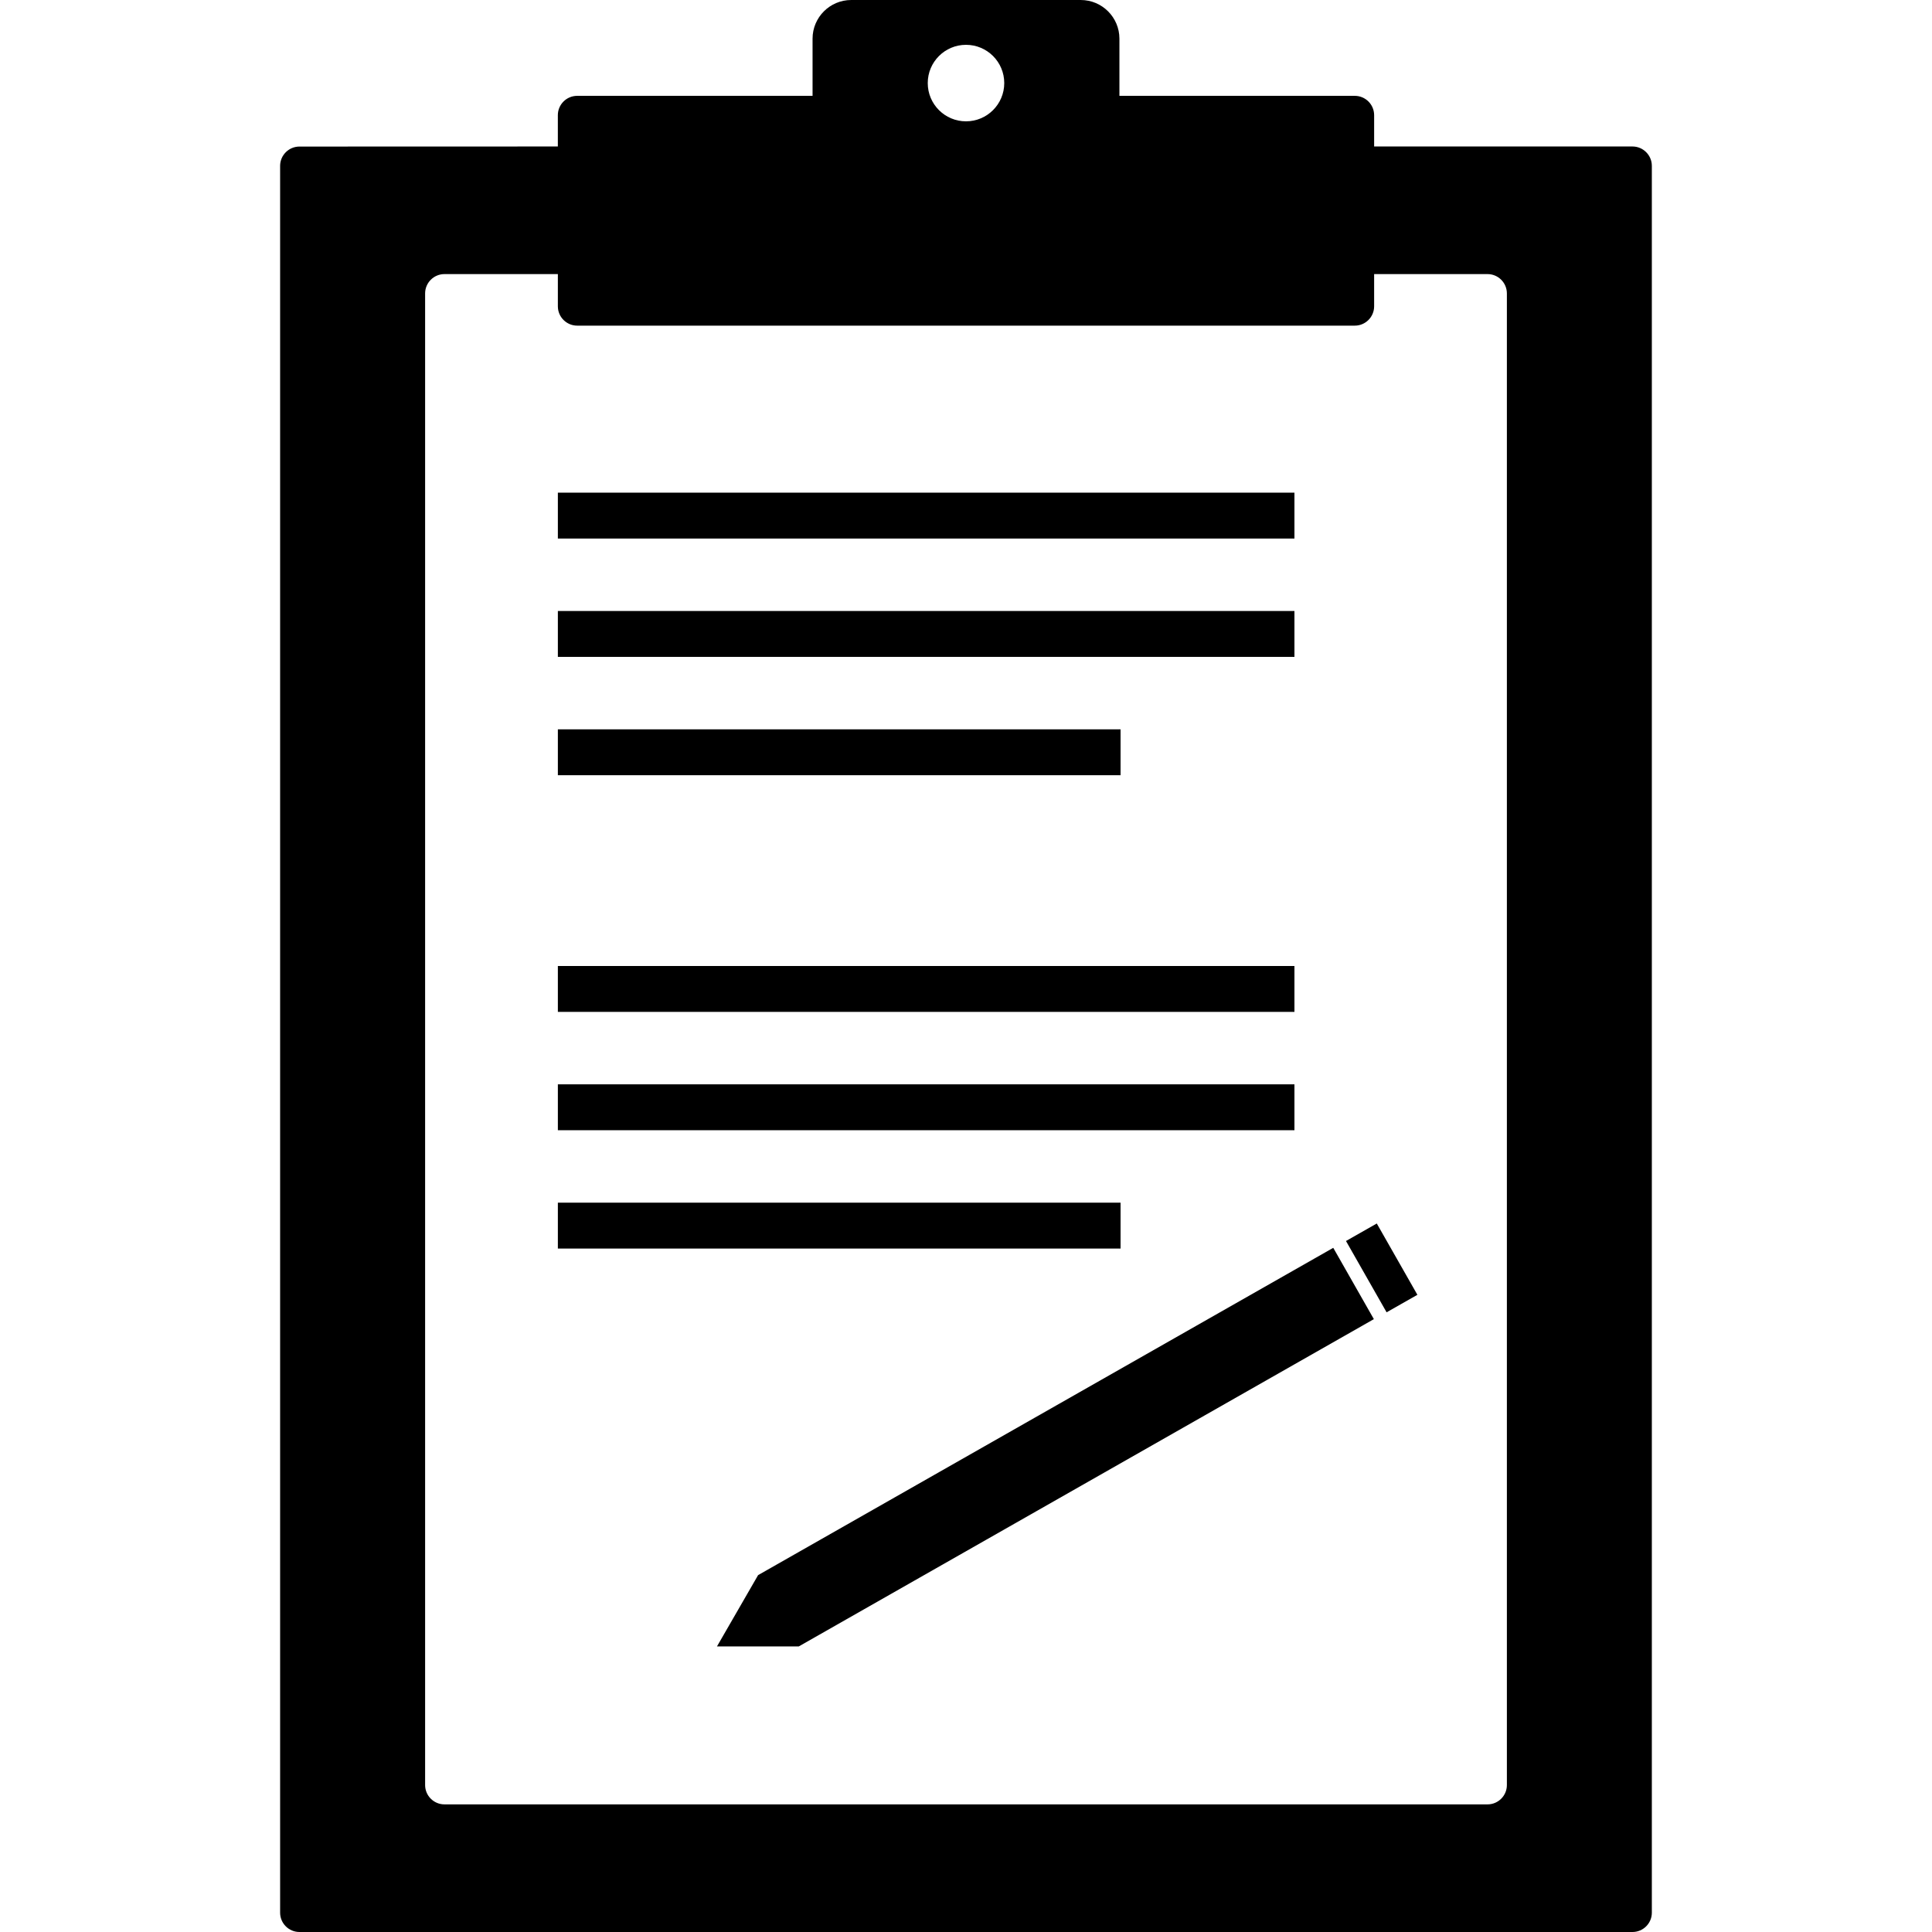
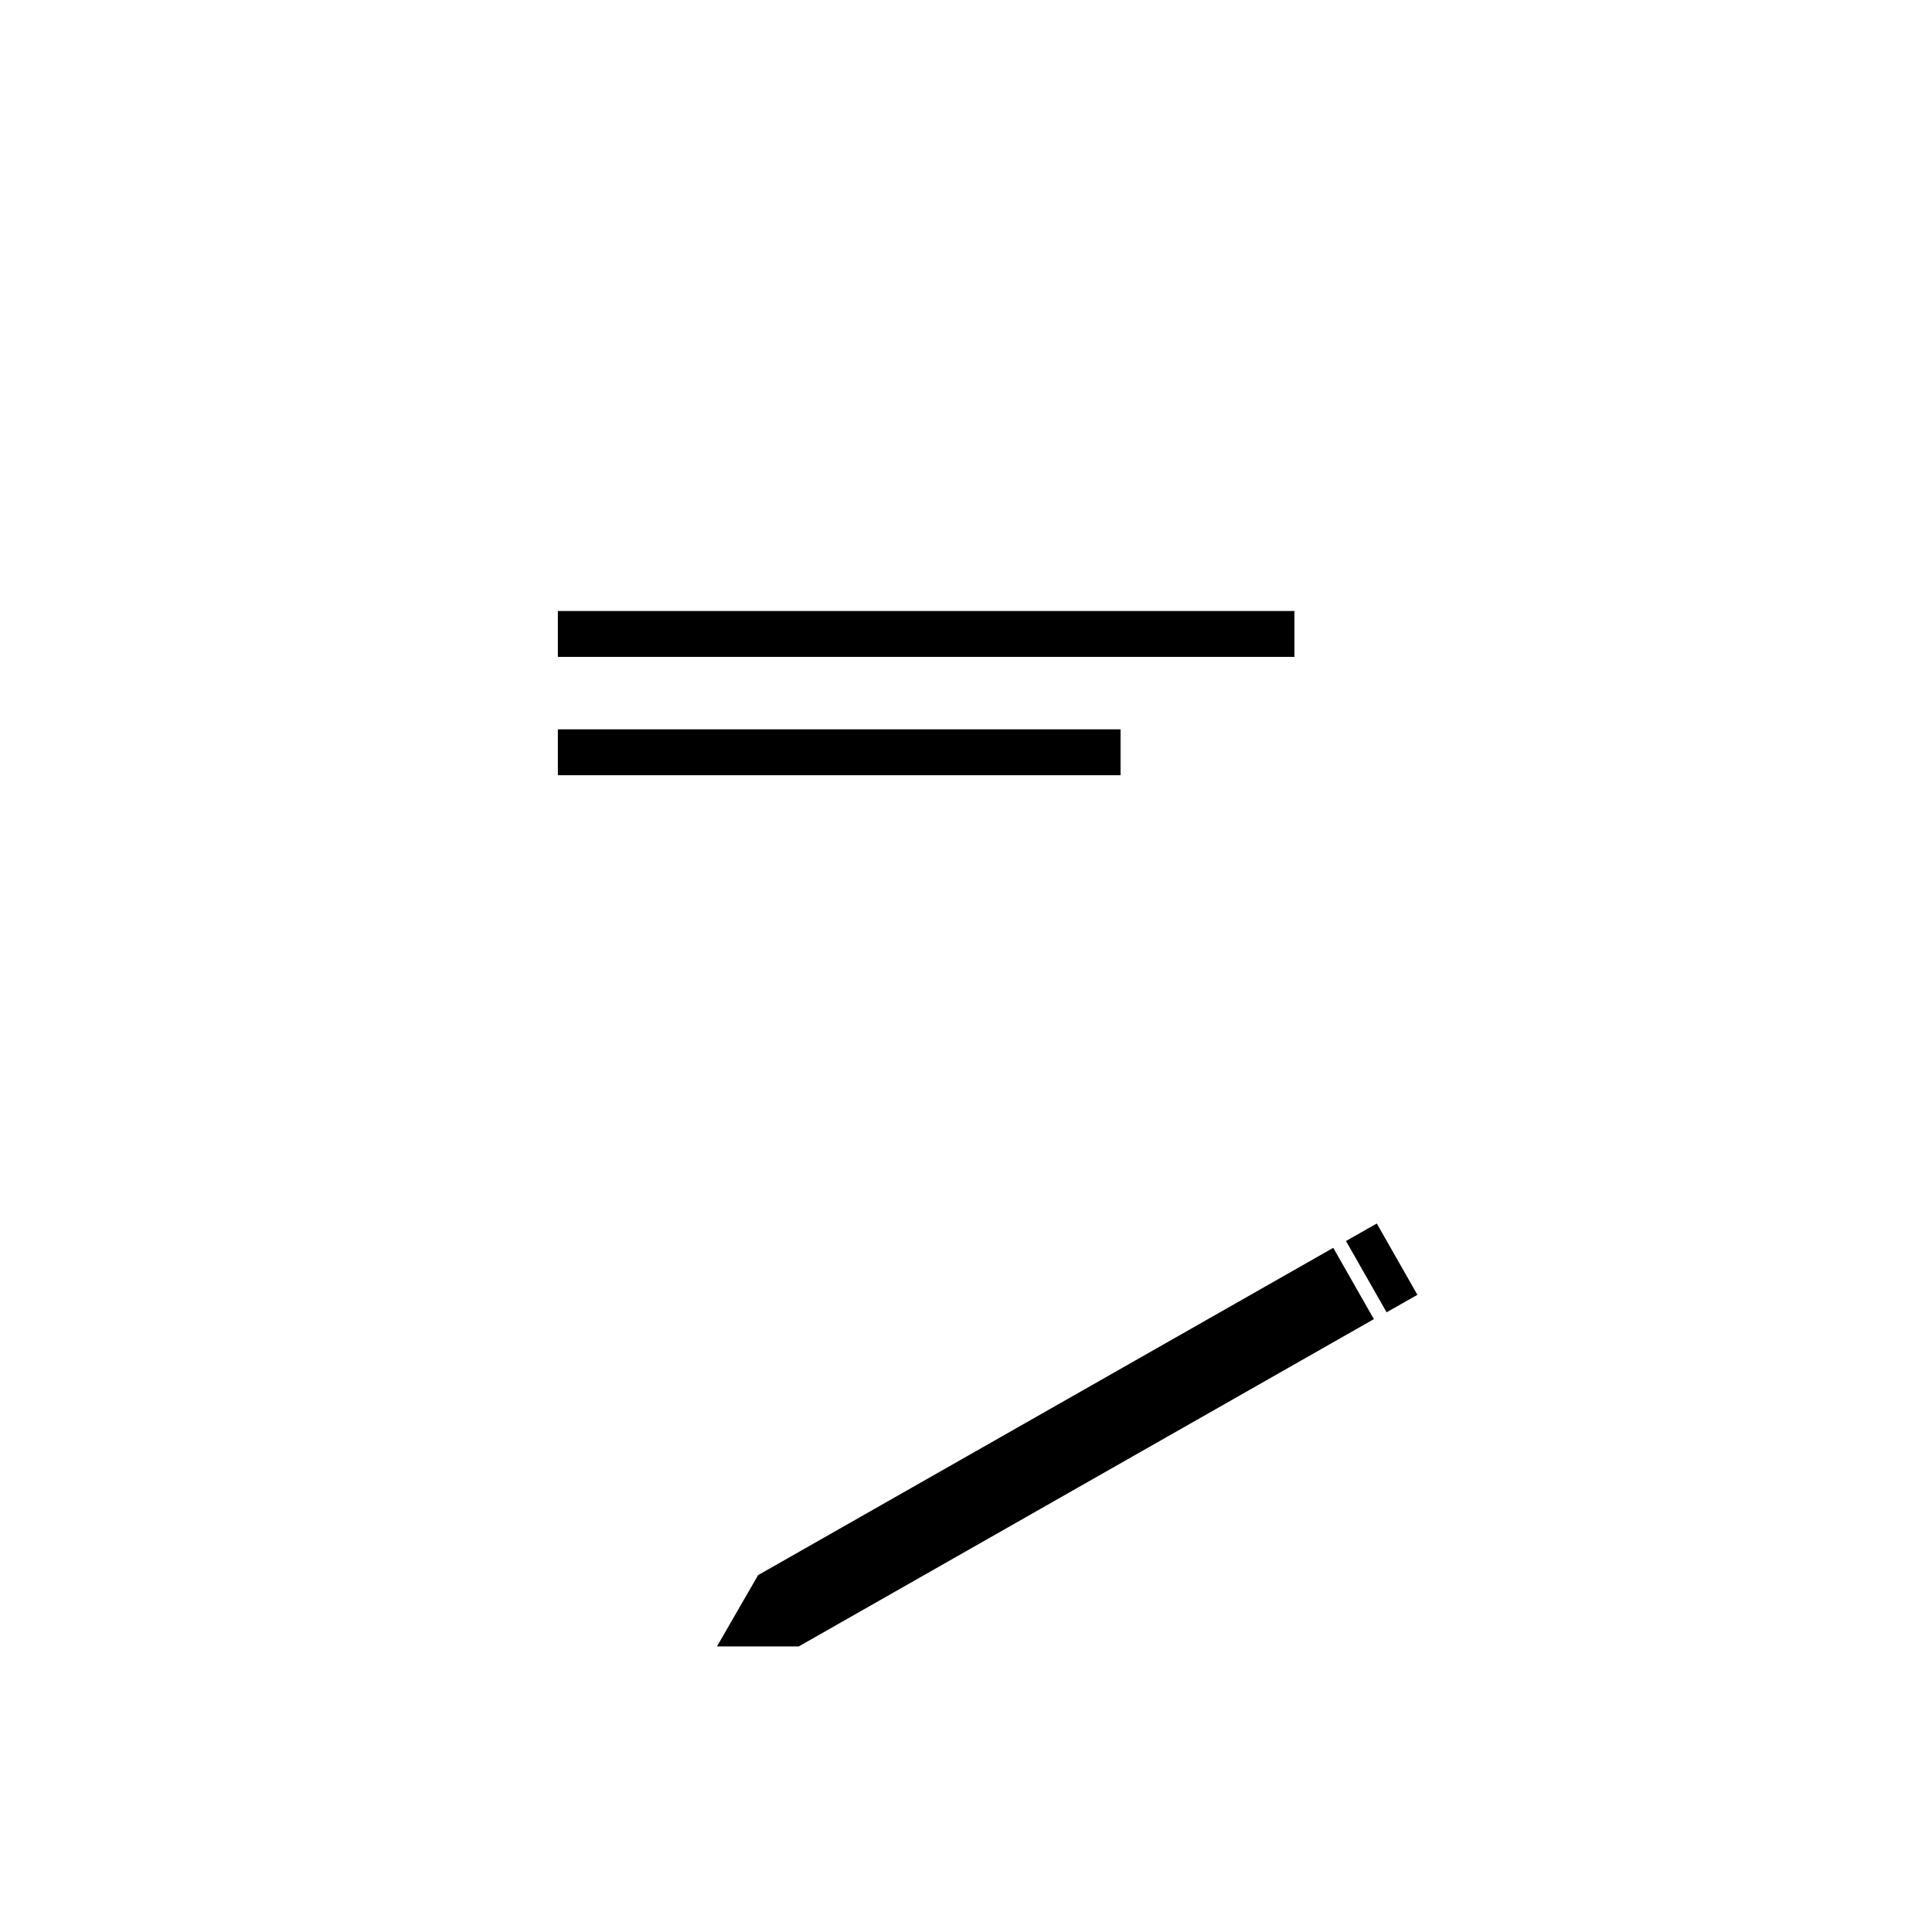
<svg xmlns="http://www.w3.org/2000/svg" width="100pt" height="100pt" version="1.1" viewBox="0 0 100 100">
  <g>
-     <path d="m84.5 7.582h-13.375v-1.621c0-0.551-0.449-1-1-1h-12.184v-2.961c0-1.102-0.898-2-2-2h-11.883c-1.102 0-2 0.898-2 2v2.961h-12.184c-0.551 0-1 0.449-1 1v1.621l-13.375 0.004c-0.551 0-1 0.449-1 1v90.414c0 0.551 0.449 1 1 1h69c0.551 0 1-0.449 1-1v-90.418c0-0.547-0.449-1-1-1zm-34.5-5.262c1.094 0 1.98 0.887 1.98 1.98s-0.887 1.98-1.98 1.98-1.98-0.887-1.98-1.98 0.887-1.98 1.98-1.98zm27.996 90.074c0 0.551-0.449 1-1 1h-53.992c-0.551 0-1-0.449-1-1v-77.207c0-0.551 0.449-1 1-1h5.871v1.668c0 0.551 0.449 1 1 1h40.25c0.551 0 1-0.449 1-1v-1.668h5.871c0.551 0 1 0.449 1 1z" />
-     <path d="m28.875 25.5h38.125v2.375h-38.125z" />
    <path d="m28.875 31.625h38.125v2.375h-38.125z" />
    <path d="m28.875 37.75h29.125v2.375h-29.125z" />
-     <path d="m28.875 50h38.125v2.375h-38.125z" />
-     <path d="m28.875 56.125h38.125v2.375h-38.125z" />
-     <path d="m28.875 62.25h29.125v2.375h-29.125z" />
    <path d="m41.344 85.219h-4.234l2.129-3.691 29.77-16.941 2.102 3.691z" />
    <path d="m71.262 63.328 2.102 3.691-1.594 0.906-2.102-3.691z" />
  </g>
</svg>